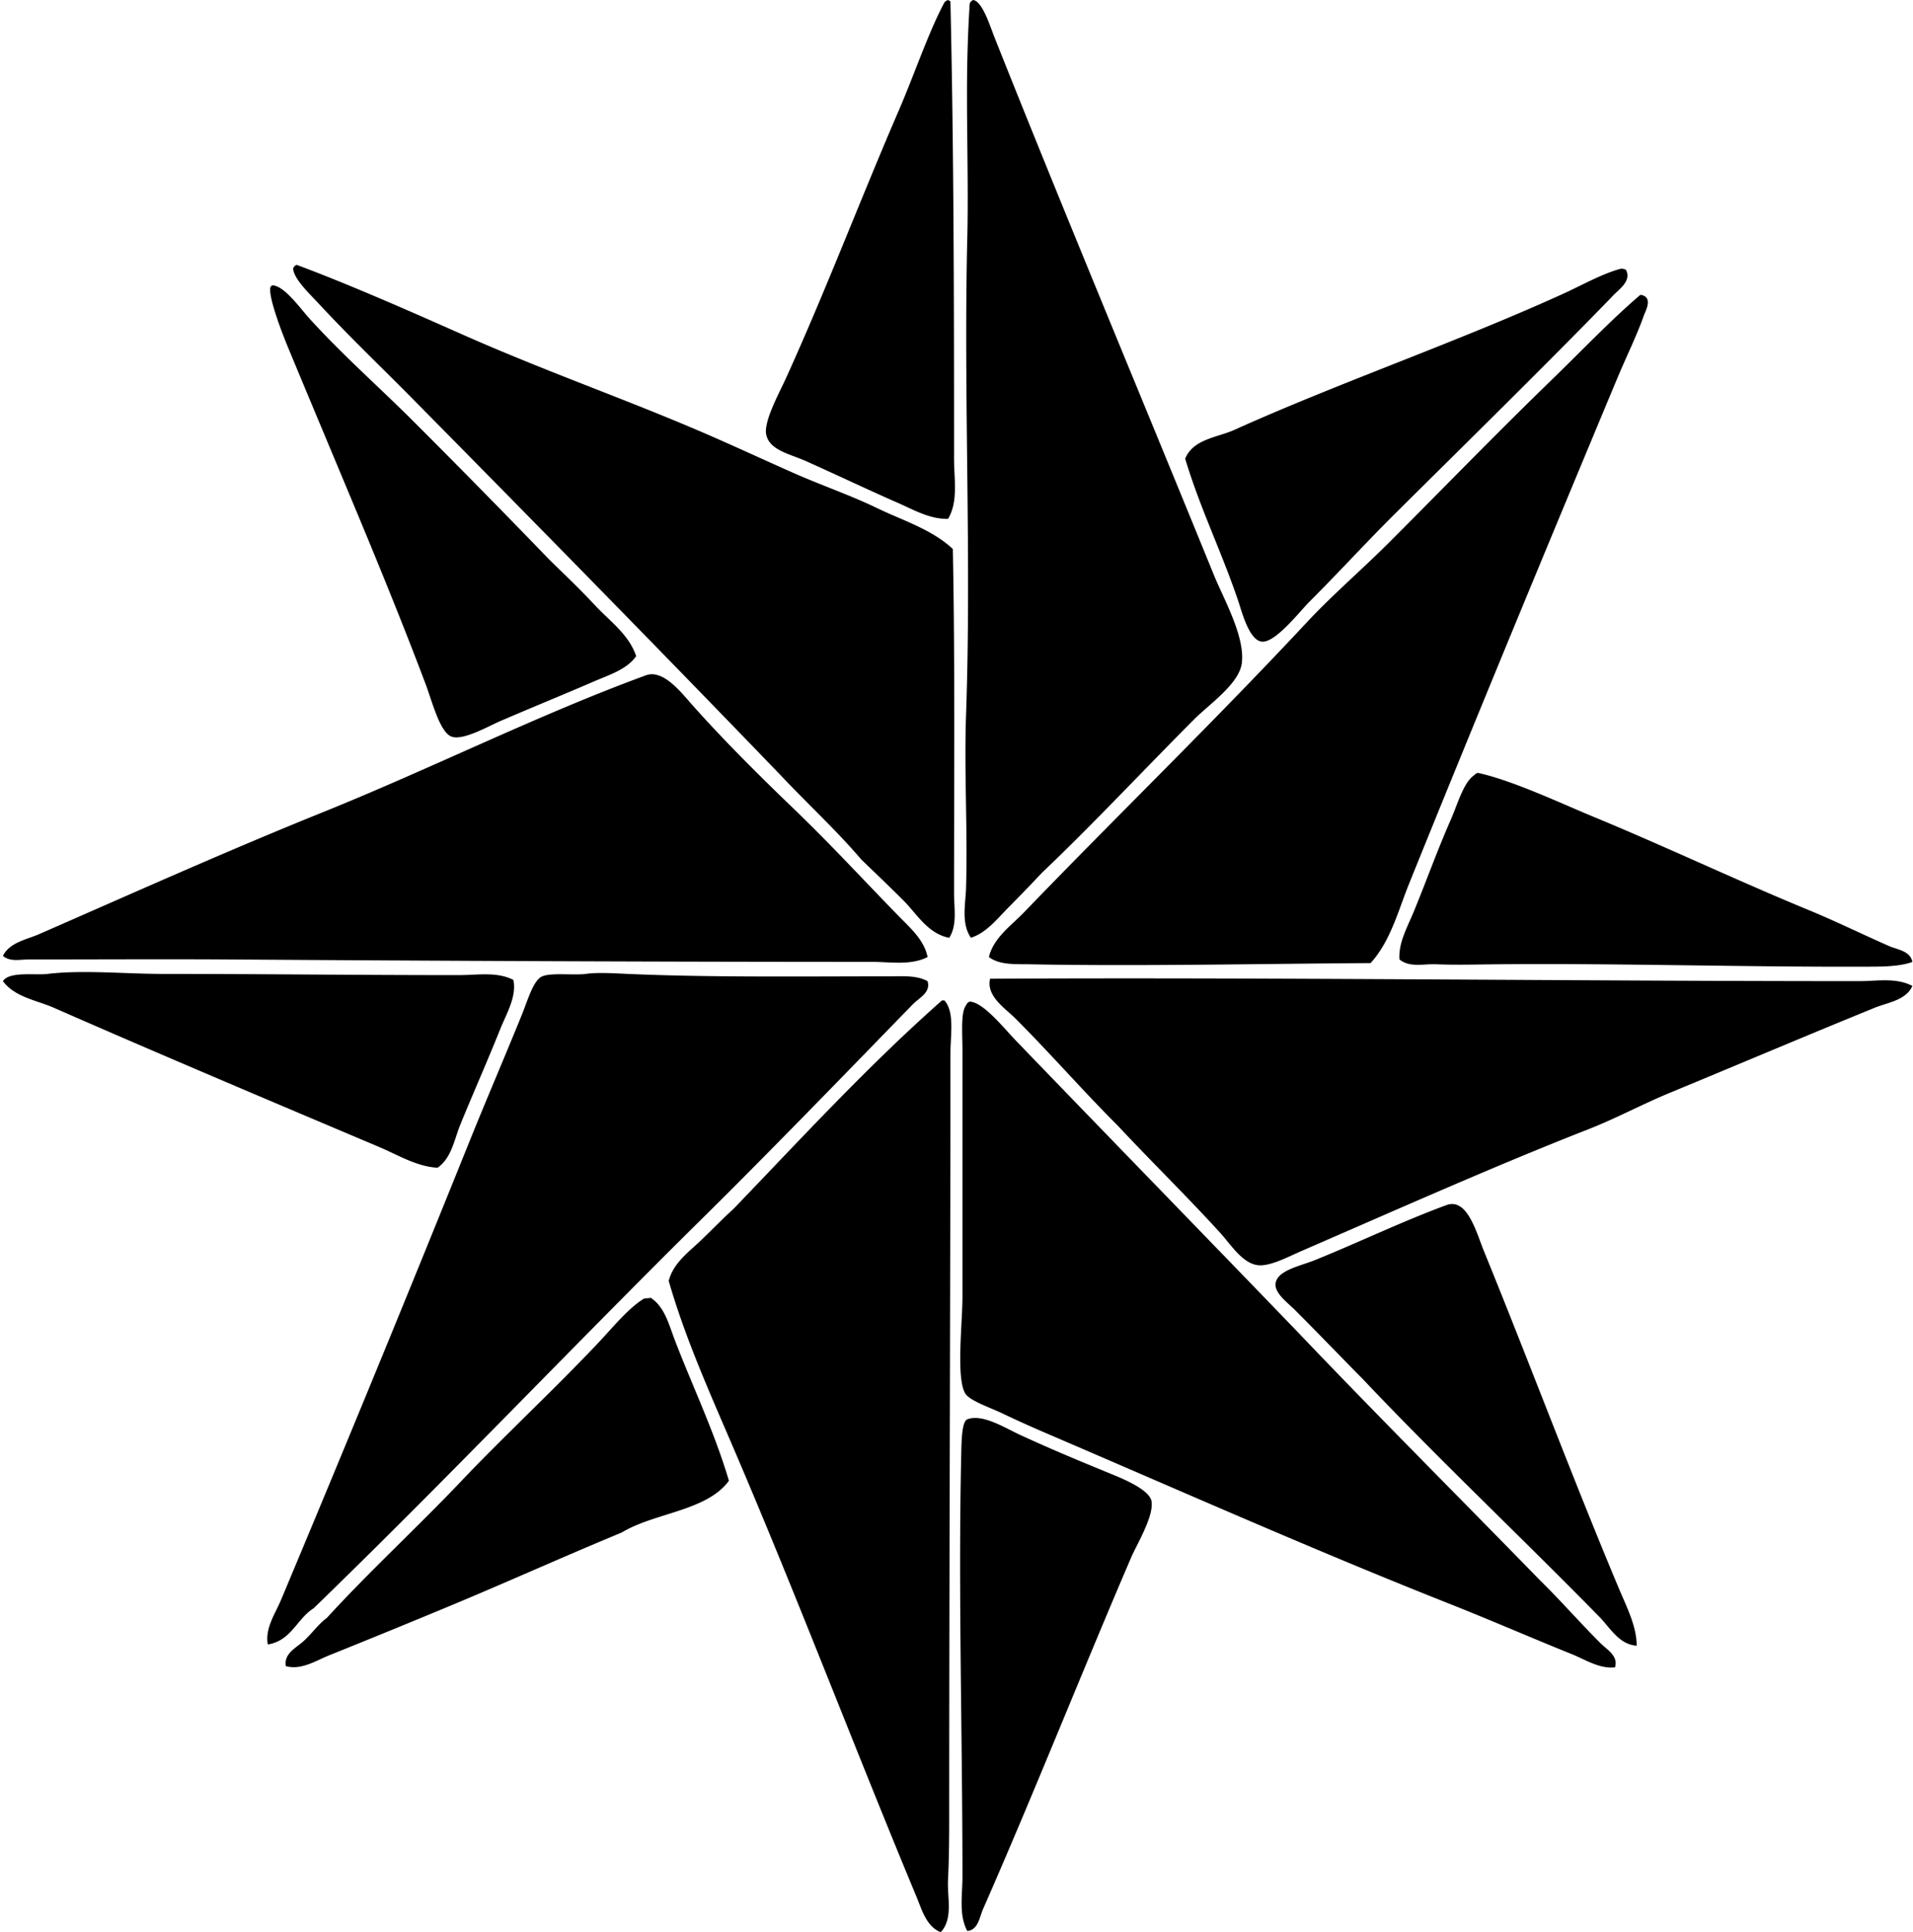
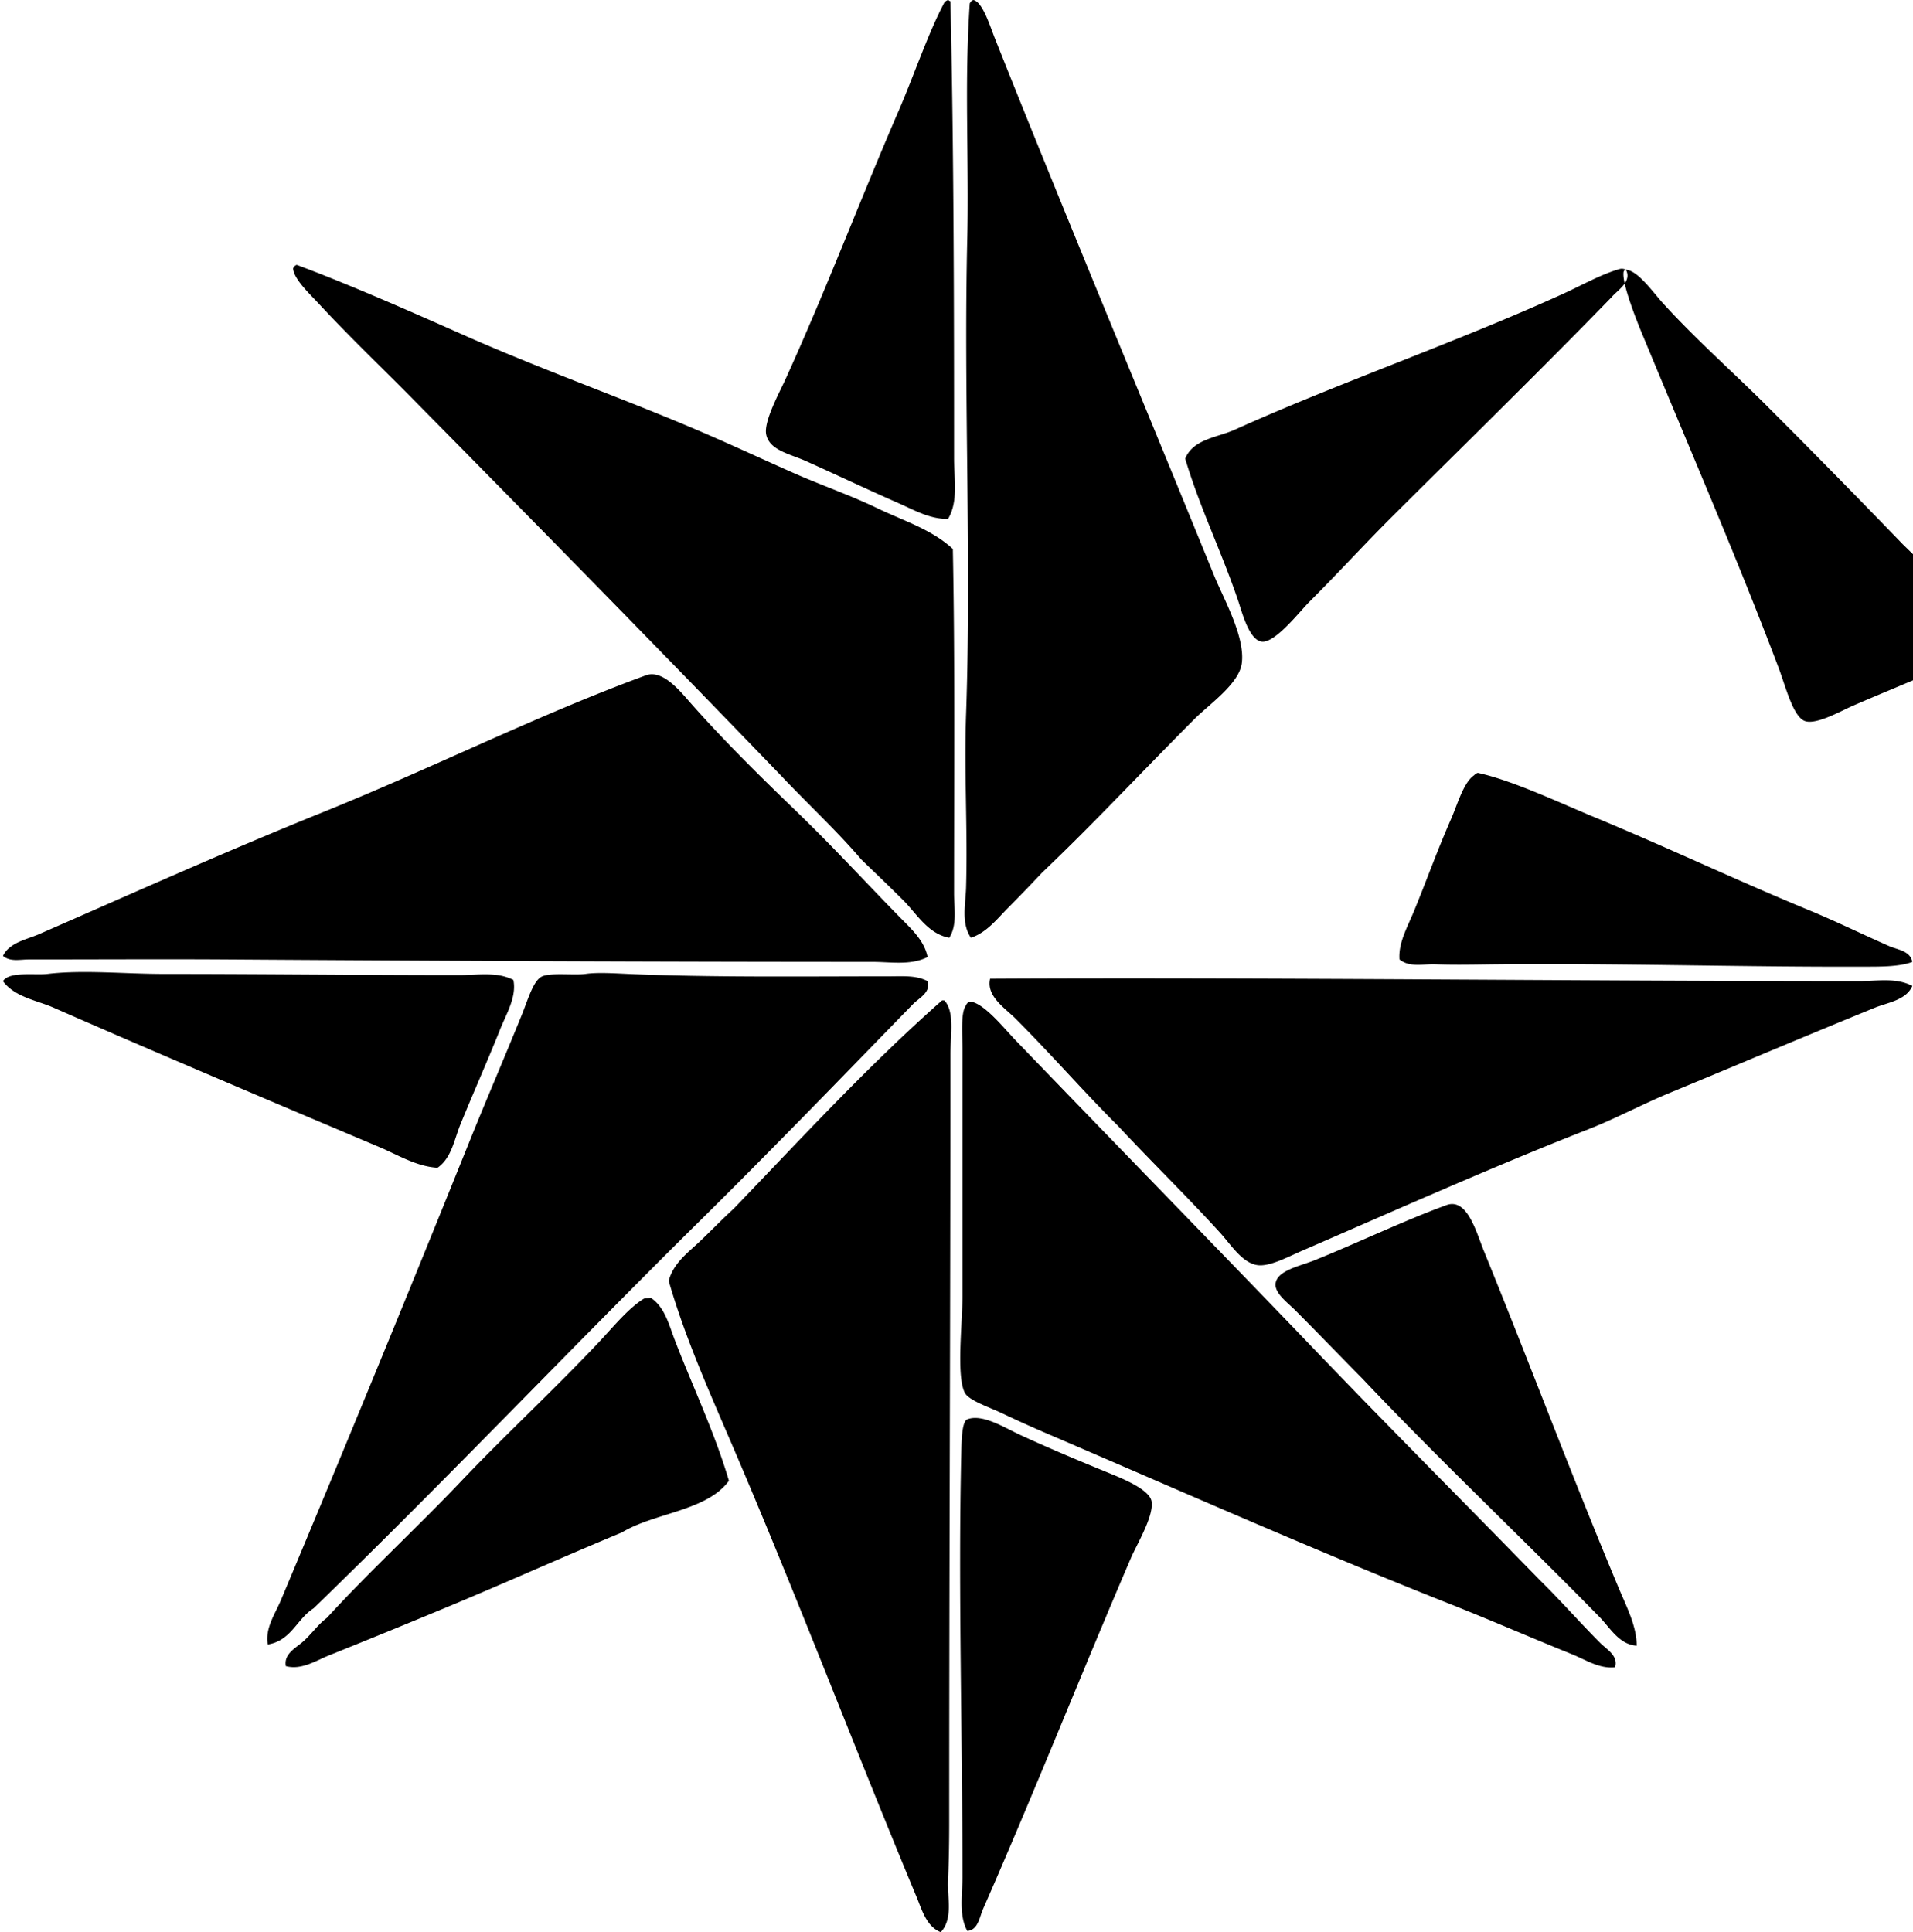
<svg xmlns="http://www.w3.org/2000/svg" width="198" height="200" fill="none" viewBox="0 0 198 200">
-   <path fill="#000" fill-rule="evenodd" d="M98.121 53.708c-1.861.041-3.527-.923-5.108-1.62-3.214-1.411-6.186-2.83-9.596-4.36-1.638-.736-3.766-1.106-4.111-2.741-.285-1.342 1.324-4.263 1.993-5.731 4.134-9.071 7.803-18.754 11.714-27.789C94.62 7.755 96.085 3.368 97.749.252c.09-.118.226-.19.373-.252.102.023.123.123.249.123.357 15.62.375 31.504.375 47.353 0 2.105.45 4.468-.624 6.232ZM100.738 0c.972.188 1.723 2.684 2.242 3.988 7.438 18.682 15.049 36.844 22.68 55.577.985 2.415 3.232 6.34 2.867 9.097-.28 2.118-3.368 4.24-4.86 5.73-5.378 5.38-10.426 10.815-15.825 15.95a176.55 176.55 0 0 1-3.489 3.615c-1.124 1.123-2.211 2.568-3.862 3.113-1.038-1.535-.545-3.514-.499-5.232.168-6.052-.21-11.886 0-17.944.569-16.406-.272-32.75.126-49.345.139-5.829-.115-12.262 0-18.193.042-2.098.137-4.279.25-5.98a.623.623 0 0 1 .37-.376ZM30.71 27.416c5.491 2.044 11.927 4.89 17.195 7.227 8.932 3.96 17.409 6.86 25.92 10.593 2.817 1.235 5.594 2.523 8.348 3.739 2.838 1.255 5.852 2.288 8.598 3.615 2.694 1.3 5.653 2.193 7.85 4.234.226 11.437.125 23.82.125 35.639 0 1.568.345 3.288-.499 4.61-2.221-.427-3.368-2.494-4.733-3.862-1.435-1.435-2.905-2.828-4.36-4.237-2.623-3.07-5.59-5.79-8.35-8.724-12.446-12.915-25.237-25.938-38.129-39.004-3.005-3.047-6.387-6.268-9.595-9.719-1.024-1.103-2.68-2.648-2.741-3.738a.605.605 0 0 1 .37-.373Zm137.567.499c.686 1.224-.882 2.134-1.494 2.866-6.922 7.128-14.867 14.916-22.431 22.43-3.047 3.027-5.628 5.879-8.847 9.098-.964.964-3.461 4.193-4.859 4.11-1.361-.079-2.124-3.149-2.494-4.236-1.757-5.184-3.932-9.537-5.482-14.705.82-2.036 3.332-2.19 5.109-2.99 10.768-4.857 23.029-9.078 34.018-14.082 1.893-.861 3.746-1.92 5.608-2.491.298-.093.476-.165.872 0ZM28.215 29.532c1.257.093 2.784 2.304 3.861 3.49 3.381 3.722 7.333 7.206 10.717 10.592a1122.17 1122.17 0 0 1 14.082 14.332c1.594 1.558 3.216 3.1 4.736 4.736 1.489 1.602 3.466 2.967 4.237 5.232-.959 1.378-2.785 1.936-4.36 2.617-3.31 1.43-6.153 2.577-9.72 4.114-1.22.527-3.779 2-4.985 1.62-1.244-.393-2.036-3.615-2.74-5.482-2.145-5.69-4.693-11.955-6.979-17.445-2.486-5.97-4.772-11.403-7.227-17.319-.802-1.936-1.936-5.008-1.87-6.106-.007-.219.09-.33.248-.38Zm141.681.998c1.219.29.412 1.66.25 2.118-.738 2.1-1.834 4.304-2.741 6.48-7.21 17.275-14.447 34.738-21.559 52.337-1.144 2.833-1.915 5.944-3.988 8.225-11.104.062-24.109.342-35.265.123-1.407-.028-3.104.106-4.238-.748.468-1.987 2.302-3.247 3.615-4.61 9.629-9.999 19.67-19.725 29.283-30.03 2.664-2.857 5.723-5.472 8.598-8.349 5.646-5.649 11.11-11.295 16.946-16.946 3.021-2.926 5.952-6.024 8.971-8.598.046-.003.087-.003.128-.003ZM96.005 99.065c-1.745.887-3.81.499-5.73.499-22.007 0-45.157-.108-66.667-.25-6.693-.043-13.576 0-20.685 0-.807 0-1.895.27-2.617-.375.686-1.394 2.468-1.687 3.738-2.245 9.52-4.16 19.337-8.572 29.285-12.585C44.8 79.48 55.736 73.973 66.85 69.903c1.777-.65 3.623 1.736 4.736 2.99 3.396 3.832 7.14 7.521 10.716 10.966 3.837 3.695 7.066 7.236 10.717 10.966 1.175 1.209 2.645 2.474 2.987 4.24Zm101.93.499c-1.386.543-3.615.491-5.235.497-12.059.043-25.464-.366-37.631-.25-2.175.02-4.361.085-6.482 0-1.242-.051-2.674.365-3.738-.499-.124-1.72.82-3.345 1.494-4.983 1.342-3.26 2.363-6.175 3.864-9.595.633-1.445 1.278-3.764 2.368-4.487a.867.867 0 0 1 .373-.249c3.545.758 8.575 3.137 11.837 4.487 7.801 3.224 14.764 6.556 22.431 9.721 2.841 1.172 5.499 2.486 8.351 3.739.799.352 2.144.467 2.368 1.62ZM45.287 120.871c-2.17-.121-4.075-1.312-5.98-2.119-11.118-4.708-22.61-9.554-33.77-14.455-1.748-.763-4.003-1.08-5.234-2.738.635-1.034 3.337-.594 4.61-.748 3.676-.442 7.952 0 12.087 0 10.176 0 20.299.126 30.53.123 1.884 0 3.928-.378 5.607.499.355 1.754-.725 3.494-1.37 5.109-1.322 3.301-2.772 6.556-4.114 9.845-.64 1.578-.92 3.489-2.366 4.484Zm50.718-19.311c.358 1.172-.89 1.745-1.496 2.365-7.184 7.382-14.517 14.977-21.932 22.304-13.357 13.198-26.547 27.105-40.125 40.251-1.733 1.091-2.301 3.348-4.736 3.739-.296-1.689.761-3.16 1.37-4.61a3597.846 3597.846 0 0 0 19.564-47.602c1.715-4.255 3.543-8.485 5.358-12.961.63-1.55 1.19-3.594 2.12-3.988.932-.396 3.326-.087 4.486-.249 1.229-.173 2.895-.065 4.36 0 8.5.375 18.083.249 27.04.249 1.333.003 2.819-.136 3.991.502Zm101.93.496c-.651 1.481-2.563 1.715-3.862 2.242-6.993 2.849-14.113 5.87-21.309 8.847-2.8 1.16-5.515 2.628-8.349 3.738-9.811 3.844-19.723 8.279-29.658 12.586-1.411.612-3.237 1.597-4.486 1.497-1.646-.132-2.867-2.135-3.988-3.366-3.497-3.839-7.153-7.397-10.593-11.089-3.51-3.492-6.971-7.469-10.593-11.09-1.054-1.054-3.042-2.301-2.618-4.113 29.35-.155 60.27.249 89.969.249 1.803.003 3.811-.396 5.487.499Zm-100.436 1.496h.25c1.08 1.218.621 3.556.621 5.607 0 26.838-.126 52.914-.126 79.502 0 1.972-.03 4.016-.123 5.981-.085 1.789.553 3.936-.748 5.358-1.491-.571-1.97-2.358-2.492-3.615-6.379-15.311-12.467-31.368-19.064-46.728-2.425-5.646-4.932-11.256-6.603-17.072.455-1.782 1.936-2.885 3.114-3.988 1.223-1.147 2.375-2.358 3.614-3.489 7.045-7.325 13.928-14.815 21.557-21.556Zm2.866.124c1.397.046 3.523 2.728 4.736 3.988 9.686 10.055 19.621 20.257 29.16 30.156 8.289 8.701 16.789 17.188 25.171 25.794 2.095 2.052 4.07 4.322 6.23 6.479.637.638 1.864 1.298 1.496 2.491-1.625.173-3.042-.789-4.487-1.37-4.157-1.674-8.397-3.525-12.711-5.232-14.085-5.58-27.897-11.722-42.118-17.821a123.862 123.862 0 0 1-4.114-1.869c-1.388-.658-3.435-1.321-3.861-2.118-.905-1.69-.25-7.233-.25-9.969v-25.42c0-1.895-.198-3.981.376-4.736a.625.625 0 0 1 .372-.373Zm69.035 66.669c-1.815-.111-2.761-1.867-3.864-2.99-7.981-8.156-16.633-16.301-24.546-24.676-2.286-2.306-4.446-4.568-6.978-7.101-.692-.694-2.019-1.658-1.993-2.617.038-1.44 2.556-1.916 3.988-2.492 4.34-1.74 9.22-4.09 13.709-5.731 2.16-.792 3.106 2.88 3.862 4.734 4.754 11.652 9.078 23.261 13.956 34.89.815 1.951 1.872 3.967 1.866 5.983ZM67.345 134.331c1.453.939 1.893 2.795 2.492 4.361 1.766 4.623 4.124 9.551 5.607 14.578-2.273 3.139-7.718 3.306-11.089 5.358-5.716 2.366-11.423 4.934-17.198 7.354a1071.115 1071.115 0 0 1-13.085 5.358c-1.355.545-2.887 1.56-4.486 1.121-.24-1.301 1.103-1.911 1.869-2.618.828-.763 1.51-1.74 2.368-2.368 4.484-4.9 9.387-9.387 13.956-14.205 4.168-4.397 9.567-9.431 14.08-14.205 1.522-1.61 3.113-3.592 4.735-4.611.175-.105.5-.043.751-.123Zm32.771 65.543c-.895-1.656-.499-3.723-.499-5.607 0-14.756-.45-29.82-.123-43.864.028-1.172.049-3.268.625-3.489 1.571-.609 3.91.9 5.481 1.62 3.255 1.494 5.937 2.612 9.596 4.111 1.35.553 3.792 1.623 3.988 2.741.267 1.535-1.515 4.453-2.119 5.857-5.171 12.035-10.066 24.421-15.327 36.387-.352.799-.496 2.154-1.622 2.244Z" clip-rule="evenodd" />
+   <path fill="#000" fill-rule="evenodd" d="M98.121 53.708c-1.861.041-3.527-.923-5.108-1.62-3.214-1.411-6.186-2.83-9.596-4.36-1.638-.736-3.766-1.106-4.111-2.741-.285-1.342 1.324-4.263 1.993-5.731 4.134-9.071 7.803-18.754 11.714-27.789C94.62 7.755 96.085 3.368 97.749.252c.09-.118.226-.19.373-.252.102.023.123.123.249.123.357 15.62.375 31.504.375 47.353 0 2.105.45 4.468-.624 6.232ZM100.738 0c.972.188 1.723 2.684 2.242 3.988 7.438 18.682 15.049 36.844 22.68 55.577.985 2.415 3.232 6.34 2.867 9.097-.28 2.118-3.368 4.24-4.86 5.73-5.378 5.38-10.426 10.815-15.825 15.95a176.55 176.55 0 0 1-3.489 3.615c-1.124 1.123-2.211 2.568-3.862 3.113-1.038-1.535-.545-3.514-.499-5.232.168-6.052-.21-11.886 0-17.944.569-16.406-.272-32.75.126-49.345.139-5.829-.115-12.262 0-18.193.042-2.098.137-4.279.25-5.98a.623.623 0 0 1 .37-.376ZM30.71 27.416c5.491 2.044 11.927 4.89 17.195 7.227 8.932 3.96 17.409 6.86 25.92 10.593 2.817 1.235 5.594 2.523 8.348 3.739 2.838 1.255 5.852 2.288 8.598 3.615 2.694 1.3 5.653 2.193 7.85 4.234.226 11.437.125 23.82.125 35.639 0 1.568.345 3.288-.499 4.61-2.221-.427-3.368-2.494-4.733-3.862-1.435-1.435-2.905-2.828-4.36-4.237-2.623-3.07-5.59-5.79-8.35-8.724-12.446-12.915-25.237-25.938-38.129-39.004-3.005-3.047-6.387-6.268-9.595-9.719-1.024-1.103-2.68-2.648-2.741-3.738a.605.605 0 0 1 .37-.373Zm137.567.499c.686 1.224-.882 2.134-1.494 2.866-6.922 7.128-14.867 14.916-22.431 22.43-3.047 3.027-5.628 5.879-8.847 9.098-.964.964-3.461 4.193-4.859 4.11-1.361-.079-2.124-3.149-2.494-4.236-1.757-5.184-3.932-9.537-5.482-14.705.82-2.036 3.332-2.19 5.109-2.99 10.768-4.857 23.029-9.078 34.018-14.082 1.893-.861 3.746-1.92 5.608-2.491.298-.093.476-.165.872 0Zc1.257.093 2.784 2.304 3.861 3.49 3.381 3.722 7.333 7.206 10.717 10.592a1122.17 1122.17 0 0 1 14.082 14.332c1.594 1.558 3.216 3.1 4.736 4.736 1.489 1.602 3.466 2.967 4.237 5.232-.959 1.378-2.785 1.936-4.36 2.617-3.31 1.43-6.153 2.577-9.72 4.114-1.22.527-3.779 2-4.985 1.62-1.244-.393-2.036-3.615-2.74-5.482-2.145-5.69-4.693-11.955-6.979-17.445-2.486-5.97-4.772-11.403-7.227-17.319-.802-1.936-1.936-5.008-1.87-6.106-.007-.219.09-.33.248-.38Zm141.681.998c1.219.29.412 1.66.25 2.118-.738 2.1-1.834 4.304-2.741 6.48-7.21 17.275-14.447 34.738-21.559 52.337-1.144 2.833-1.915 5.944-3.988 8.225-11.104.062-24.109.342-35.265.123-1.407-.028-3.104.106-4.238-.748.468-1.987 2.302-3.247 3.615-4.61 9.629-9.999 19.67-19.725 29.283-30.03 2.664-2.857 5.723-5.472 8.598-8.349 5.646-5.649 11.11-11.295 16.946-16.946 3.021-2.926 5.952-6.024 8.971-8.598.046-.003.087-.003.128-.003ZM96.005 99.065c-1.745.887-3.81.499-5.73.499-22.007 0-45.157-.108-66.667-.25-6.693-.043-13.576 0-20.685 0-.807 0-1.895.27-2.617-.375.686-1.394 2.468-1.687 3.738-2.245 9.52-4.16 19.337-8.572 29.285-12.585C44.8 79.48 55.736 73.973 66.85 69.903c1.777-.65 3.623 1.736 4.736 2.99 3.396 3.832 7.14 7.521 10.716 10.966 3.837 3.695 7.066 7.236 10.717 10.966 1.175 1.209 2.645 2.474 2.987 4.24Zm101.93.499c-1.386.543-3.615.491-5.235.497-12.059.043-25.464-.366-37.631-.25-2.175.02-4.361.085-6.482 0-1.242-.051-2.674.365-3.738-.499-.124-1.72.82-3.345 1.494-4.983 1.342-3.26 2.363-6.175 3.864-9.595.633-1.445 1.278-3.764 2.368-4.487a.867.867 0 0 1 .373-.249c3.545.758 8.575 3.137 11.837 4.487 7.801 3.224 14.764 6.556 22.431 9.721 2.841 1.172 5.499 2.486 8.351 3.739.799.352 2.144.467 2.368 1.62ZM45.287 120.871c-2.17-.121-4.075-1.312-5.98-2.119-11.118-4.708-22.61-9.554-33.77-14.455-1.748-.763-4.003-1.08-5.234-2.738.635-1.034 3.337-.594 4.61-.748 3.676-.442 7.952 0 12.087 0 10.176 0 20.299.126 30.53.123 1.884 0 3.928-.378 5.607.499.355 1.754-.725 3.494-1.37 5.109-1.322 3.301-2.772 6.556-4.114 9.845-.64 1.578-.92 3.489-2.366 4.484Zm50.718-19.311c.358 1.172-.89 1.745-1.496 2.365-7.184 7.382-14.517 14.977-21.932 22.304-13.357 13.198-26.547 27.105-40.125 40.251-1.733 1.091-2.301 3.348-4.736 3.739-.296-1.689.761-3.16 1.37-4.61a3597.846 3597.846 0 0 0 19.564-47.602c1.715-4.255 3.543-8.485 5.358-12.961.63-1.55 1.19-3.594 2.12-3.988.932-.396 3.326-.087 4.486-.249 1.229-.173 2.895-.065 4.36 0 8.5.375 18.083.249 27.04.249 1.333.003 2.819-.136 3.991.502Zm101.93.496c-.651 1.481-2.563 1.715-3.862 2.242-6.993 2.849-14.113 5.87-21.309 8.847-2.8 1.16-5.515 2.628-8.349 3.738-9.811 3.844-19.723 8.279-29.658 12.586-1.411.612-3.237 1.597-4.486 1.497-1.646-.132-2.867-2.135-3.988-3.366-3.497-3.839-7.153-7.397-10.593-11.089-3.51-3.492-6.971-7.469-10.593-11.09-1.054-1.054-3.042-2.301-2.618-4.113 29.35-.155 60.27.249 89.969.249 1.803.003 3.811-.396 5.487.499Zm-100.436 1.496h.25c1.08 1.218.621 3.556.621 5.607 0 26.838-.126 52.914-.126 79.502 0 1.972-.03 4.016-.123 5.981-.085 1.789.553 3.936-.748 5.358-1.491-.571-1.97-2.358-2.492-3.615-6.379-15.311-12.467-31.368-19.064-46.728-2.425-5.646-4.932-11.256-6.603-17.072.455-1.782 1.936-2.885 3.114-3.988 1.223-1.147 2.375-2.358 3.614-3.489 7.045-7.325 13.928-14.815 21.557-21.556Zm2.866.124c1.397.046 3.523 2.728 4.736 3.988 9.686 10.055 19.621 20.257 29.16 30.156 8.289 8.701 16.789 17.188 25.171 25.794 2.095 2.052 4.07 4.322 6.23 6.479.637.638 1.864 1.298 1.496 2.491-1.625.173-3.042-.789-4.487-1.37-4.157-1.674-8.397-3.525-12.711-5.232-14.085-5.58-27.897-11.722-42.118-17.821a123.862 123.862 0 0 1-4.114-1.869c-1.388-.658-3.435-1.321-3.861-2.118-.905-1.69-.25-7.233-.25-9.969v-25.42c0-1.895-.198-3.981.376-4.736a.625.625 0 0 1 .372-.373Zm69.035 66.669c-1.815-.111-2.761-1.867-3.864-2.99-7.981-8.156-16.633-16.301-24.546-24.676-2.286-2.306-4.446-4.568-6.978-7.101-.692-.694-2.019-1.658-1.993-2.617.038-1.44 2.556-1.916 3.988-2.492 4.34-1.74 9.22-4.09 13.709-5.731 2.16-.792 3.106 2.88 3.862 4.734 4.754 11.652 9.078 23.261 13.956 34.89.815 1.951 1.872 3.967 1.866 5.983ZM67.345 134.331c1.453.939 1.893 2.795 2.492 4.361 1.766 4.623 4.124 9.551 5.607 14.578-2.273 3.139-7.718 3.306-11.089 5.358-5.716 2.366-11.423 4.934-17.198 7.354a1071.115 1071.115 0 0 1-13.085 5.358c-1.355.545-2.887 1.56-4.486 1.121-.24-1.301 1.103-1.911 1.869-2.618.828-.763 1.51-1.74 2.368-2.368 4.484-4.9 9.387-9.387 13.956-14.205 4.168-4.397 9.567-9.431 14.08-14.205 1.522-1.61 3.113-3.592 4.735-4.611.175-.105.5-.043.751-.123Zm32.771 65.543c-.895-1.656-.499-3.723-.499-5.607 0-14.756-.45-29.82-.123-43.864.028-1.172.049-3.268.625-3.489 1.571-.609 3.91.9 5.481 1.62 3.255 1.494 5.937 2.612 9.596 4.111 1.35.553 3.792 1.623 3.988 2.741.267 1.535-1.515 4.453-2.119 5.857-5.171 12.035-10.066 24.421-15.327 36.387-.352.799-.496 2.154-1.622 2.244Z" clip-rule="evenodd" />
</svg>